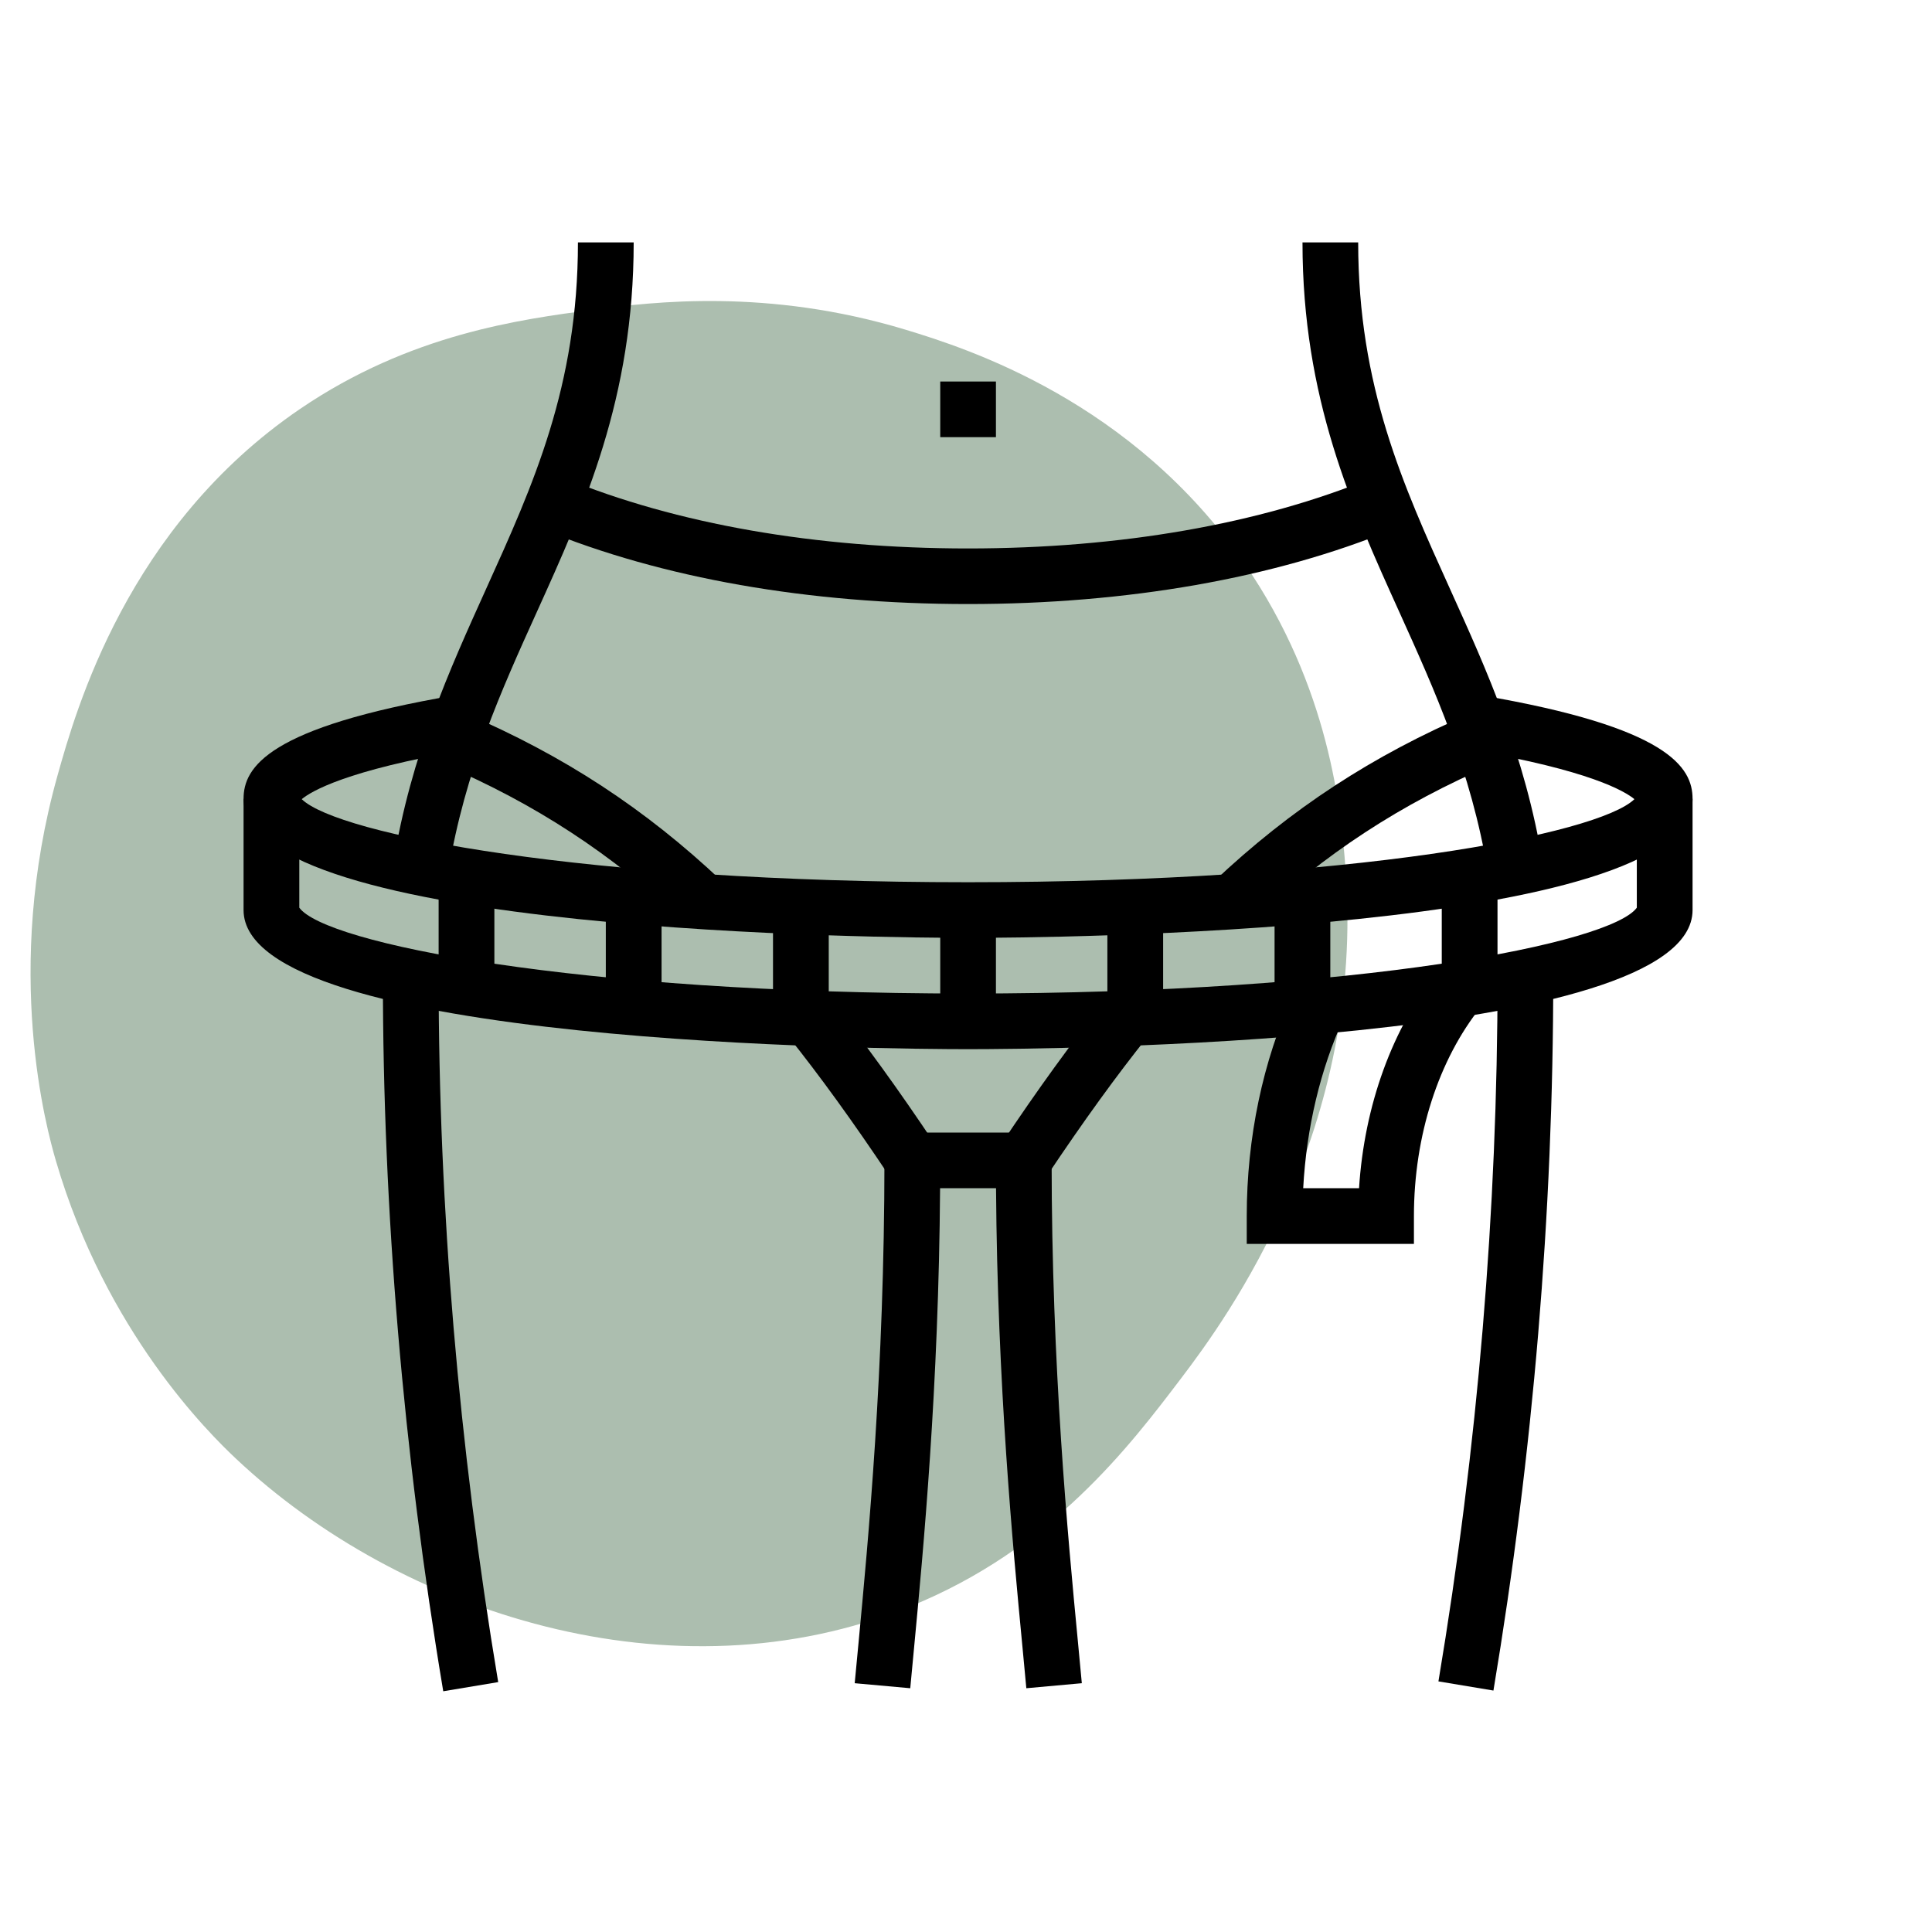
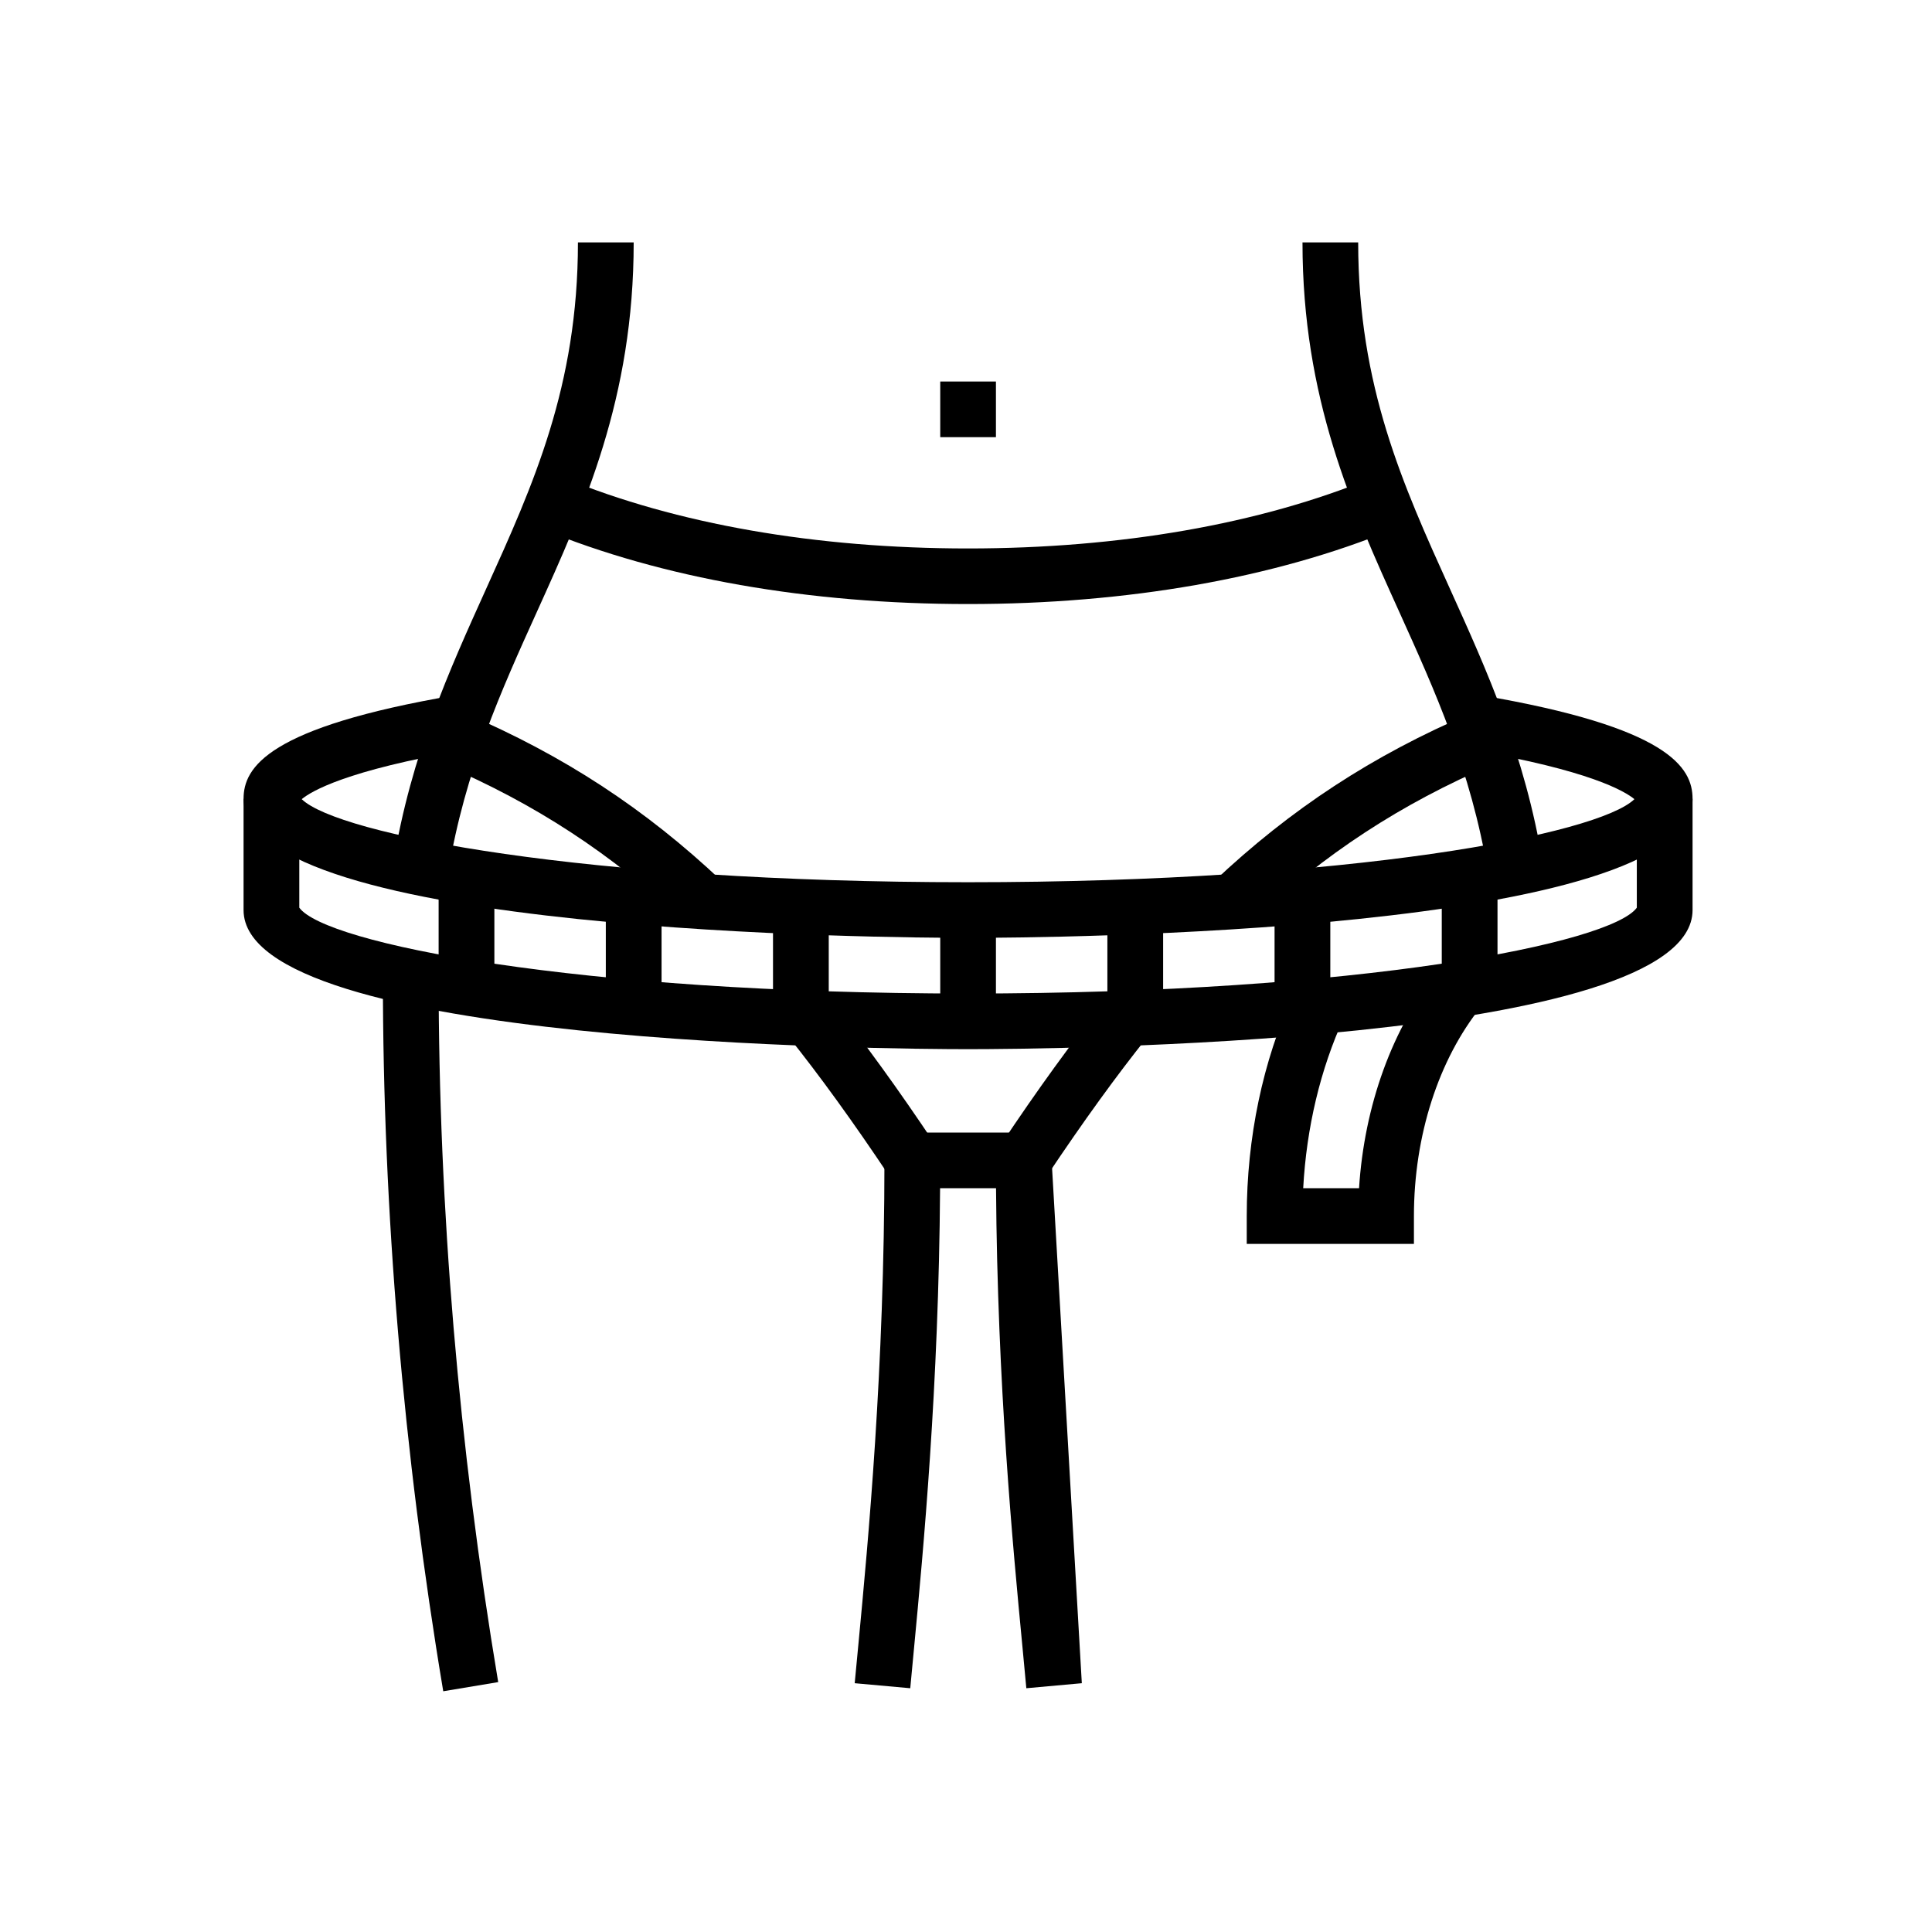
<svg xmlns="http://www.w3.org/2000/svg" width="200" zoomAndPan="magnify" viewBox="0 0 150 150" height="200" preserveAspectRatio="xMidYMid meet" version="1.2">
  <defs>
    <filter x="0%" y="0%" width="100%" filterUnits="objectBoundingBox" id="bd0243ebc5" height="100%">
      <feColorMatrix values="0 0 0 0 1 0 0 0 0 1 0 0 0 0 1 0 0 0 1 0" type="matrix" in="SourceGraphic" />
    </filter>
    <clipPath id="ba63245f2f">
      <path d="M 2 14 L 105 14 L 105 119 L 2 119 Z M 2 14 " />
    </clipPath>
    <clipPath id="6474d5f58c">
      <path d="M 19.562 0.742 L 120.543 32.145 L 88.695 134.555 L -12.285 103.152 Z M 19.562 0.742 " />
    </clipPath>
    <clipPath id="474483853d">
      <path d="M 19.562 0.742 L 120.543 32.145 L 88.695 134.555 L -12.285 103.152 Z M 19.562 0.742 " />
    </clipPath>
    <clipPath id="a54ce6a24a">
-       <rect x="0" width="118" y="0" height="132" />
-     </clipPath>
+       </clipPath>
    <clipPath id="0aa1afdd09">
      <path d="M 30 18.824 L 50 18.824 L 50 68 L 30 68 Z M 30 18.824 " />
    </clipPath>
    <clipPath id="7bb900171c">
      <path d="M 101 18.824 L 120 18.824 L 120 68 L 101 68 Z M 101 18.824 " />
    </clipPath>
    <clipPath id="77c3f7b4f4">
      <path d="M 18.918 62 L 131.418 62 L 131.418 82 L 18.918 82 Z M 18.918 62 " />
    </clipPath>
    <clipPath id="40e3e49162">
      <path d="M 66 87 L 84 87 L 84 131.324 L 66 131.324 Z M 66 87 " />
    </clipPath>
    <clipPath id="e0469d1432">
      <path d="M 29 75 L 39 75 L 39 131.324 L 29 131.324 Z M 29 75 " />
    </clipPath>
    <clipPath id="699e33c97c">
      <path d="M 111 75 L 121 75 L 121 131.324 L 111 131.324 Z M 111 75 " />
    </clipPath>
    <clipPath id="fd1bf1c00e">
      <path d="M 18.918 53 L 131.418 53 L 131.418 73 L 18.918 73 Z M 18.918 53 " />
    </clipPath>
  </defs>
  <g id="77af7f09bc">
    <g mask="url(#cff6084453)" transform="matrix(1,0,0,1,0,9)">
      <g clip-path="url(#a54ce6a24a)">
        <g clip-rule="nonzero" clip-path="url(#ba63245f2f)">
          <g clip-rule="nonzero" clip-path="url(#6474d5f58c)">
            <g clip-rule="nonzero" clip-path="url(#474483853d)">
              <path style=" stroke:none;fill-rule:nonzero;fill:#6d8c72;fill-opacity:1;" d="M 70.332 16.605 C 75.148 18.066 87.918 22.148 96.629 34.766 C 103.258 44.371 104.121 53.992 104.461 58.367 C 106.039 78.641 95.195 93.406 91.758 97.938 C 87.703 103.285 81.648 111.277 70.652 115.73 C 52.234 123.191 31.055 116.234 18.32 104.25 C 16.242 102.297 8.223 94.402 4.344 81.137 C 3.633 78.707 0.219 66.371 4.461 51.227 C 5.887 46.141 9.879 31.883 23.301 22.746 C 31.848 16.93 40.375 15.801 46.059 15.047 C 50.676 14.434 59.605 13.352 70.332 16.605 Z M 70.332 16.605 " />
            </g>
          </g>
        </g>
      </g>
      <mask id="cff6084453">
        <g filter="url(#bd0243ebc5)">
          <rect x="0" width="150" y="0" height="150" style="fill:#000000;fill-opacity:0.57;stroke:none;" />
        </g>
      </mask>
    </g>
    <path style=" stroke:none;fill-rule:nonzero;fill:#000000;fill-opacity:1;" d="M 77.324 29.621 L 73 29.621 L 73 33.941 L 77.324 33.941 Z M 77.324 29.621 " />
    <g clip-rule="nonzero" clip-path="url(#0aa1afdd09)">
      <path style=" stroke:none;fill-rule:nonzero;fill:#000000;fill-opacity:1;" d="M 34.801 67.711 L 30.535 67.012 C 31.918 58.59 34.879 52.055 37.738 45.73 C 41.406 37.629 44.871 29.977 44.871 18.82 L 49.199 18.82 C 49.199 30.902 45.375 39.344 41.68 47.512 C 38.934 53.578 36.098 59.848 34.801 67.711 Z M 34.801 67.711 " />
    </g>
    <g clip-rule="nonzero" clip-path="url(#7bb900171c)">
      <path style=" stroke:none;fill-rule:nonzero;fill:#000000;fill-opacity:1;" d="M 115.52 67.711 C 114.223 59.852 111.383 53.578 108.641 47.512 C 104.945 39.348 101.125 30.906 101.125 18.82 L 105.449 18.82 C 105.449 29.977 108.914 37.633 112.582 45.734 C 115.441 52.055 118.402 58.59 119.785 67.016 L 115.52 67.715 Z M 115.52 67.711 " />
    </g>
    <path style=" stroke:none;fill-rule:nonzero;fill:#000000;fill-opacity:1;" d="M 75.16 46.898 C 62.793 46.898 51.379 44.891 42.145 41.094 L 43.789 37.102 C 52.504 40.688 63.352 42.582 75.156 42.582 C 86.965 42.582 97.812 40.688 106.527 37.102 L 108.172 41.094 C 98.941 44.891 87.523 46.898 75.156 46.898 Z M 75.16 46.898 " />
    <path style=" stroke:none;fill-rule:nonzero;fill:#000000;fill-opacity:1;" d="M 53.102 71.578 C 47.508 66.297 41.562 62.41 34.398 59.344 L 36.102 55.375 C 43.754 58.648 50.102 62.797 56.074 68.441 Z M 53.102 71.578 " />
    <path style=" stroke:none;fill-rule:nonzero;fill:#000000;fill-opacity:1;" d="M 69.035 91.293 C 66.215 87.07 63.641 83.516 61.164 80.418 L 64.543 77.723 C 67.098 80.918 69.746 84.574 72.633 88.898 L 69.031 91.297 Z M 69.035 91.293 " />
    <path style=" stroke:none;fill-rule:nonzero;fill:#000000;fill-opacity:1;" d="M 97.219 71.578 L 94.246 68.441 C 100.223 62.797 106.566 58.648 114.219 55.375 L 115.922 59.344 C 108.758 62.41 102.812 66.297 97.219 71.578 Z M 97.219 71.578 " />
    <path style=" stroke:none;fill-rule:nonzero;fill:#000000;fill-opacity:1;" d="M 81.289 91.293 L 77.688 88.898 C 80.578 84.566 83.227 80.91 85.777 77.723 L 89.156 80.418 C 86.68 83.512 84.109 87.066 81.285 91.293 Z M 81.289 91.293 " />
    <path style=" stroke:none;fill-rule:nonzero;fill:#000000;fill-opacity:1;" d="M 73 70.656 L 77.324 70.656 L 77.324 79.297 L 73 79.297 Z M 73 70.656 " />
    <path style=" stroke:none;fill-rule:nonzero;fill:#000000;fill-opacity:1;" d="M 60.016 70.406 L 64.344 70.406 L 64.344 79.043 L 60.016 79.043 Z M 60.016 70.406 " />
    <path style=" stroke:none;fill-rule:nonzero;fill:#000000;fill-opacity:1;" d="M 47.035 69.598 L 51.363 69.598 L 51.363 78.238 L 47.035 78.238 Z M 47.035 69.598 " />
    <path style=" stroke:none;fill-rule:nonzero;fill:#000000;fill-opacity:1;" d="M 34.055 68.016 L 38.383 68.016 L 38.383 76.656 L 34.055 76.656 Z M 34.055 68.016 " />
    <path style=" stroke:none;fill-rule:nonzero;fill:#000000;fill-opacity:1;" d="M 85.977 70.406 L 90.305 70.406 L 90.305 79.043 L 85.977 79.043 Z M 85.977 70.406 " />
    <path style=" stroke:none;fill-rule:nonzero;fill:#000000;fill-opacity:1;" d="M 98.957 69.598 L 103.285 69.598 L 103.285 78.238 L 98.957 78.238 Z M 98.957 69.598 " />
    <path style=" stroke:none;fill-rule:nonzero;fill:#000000;fill-opacity:1;" d="M 111.938 68.016 L 116.266 68.016 L 116.266 76.656 L 111.938 76.656 Z M 111.938 68.016 " />
    <path style=" stroke:none;fill-rule:nonzero;fill:#000000;fill-opacity:1;" d="M 109.777 96.578 L 96.797 96.578 L 96.797 94.414 C 96.797 88.332 98.043 82.391 100.402 77.227 L 104.34 79.02 C 102.512 83.012 101.434 87.551 101.18 92.254 L 105.516 92.254 C 105.922 85.848 108.102 79.805 111.645 75.418 L 115.012 78.129 C 111.684 82.254 109.777 88.188 109.777 94.414 Z M 109.777 96.578 " />
    <g clip-rule="nonzero" clip-path="url(#77c3f7b4f4)">
      <path style=" stroke:none;fill-rule:nonzero;fill:#000000;fill-opacity:1;" d="M 75.16 81.457 C 69.402 81.457 18.91 81.152 18.91 70.656 L 18.91 62.02 L 23.238 62.02 L 23.238 70.473 C 25.238 73.227 44.613 77.137 75.16 77.137 C 105.707 77.137 125.082 73.227 127.082 70.473 L 127.082 62.02 L 131.41 62.02 L 131.41 70.656 C 131.41 81.152 80.918 81.457 75.16 81.457 Z M 75.16 81.457 " />
    </g>
    <g clip-rule="nonzero" clip-path="url(#40e3e49162)">
-       <path style=" stroke:none;fill-rule:nonzero;fill:#000000;fill-opacity:1;" d="M 79.684 131.074 L 79.371 127.742 C 78.641 120.098 77.438 107.531 77.332 92.254 L 72.988 92.254 C 72.883 107.699 71.688 120.324 70.961 128.004 L 70.672 131.074 L 66.359 130.684 L 66.652 127.594 C 67.406 119.637 68.668 106.316 68.668 90.094 L 68.668 87.934 L 81.648 87.934 L 81.648 90.094 C 81.648 106.141 82.918 119.402 83.676 127.328 L 83.992 130.684 Z M 79.684 131.074 " />
+       <path style=" stroke:none;fill-rule:nonzero;fill:#000000;fill-opacity:1;" d="M 79.684 131.074 L 79.371 127.742 C 78.641 120.098 77.438 107.531 77.332 92.254 L 72.988 92.254 C 72.883 107.699 71.688 120.324 70.961 128.004 L 70.672 131.074 L 66.359 130.684 L 66.652 127.594 C 67.406 119.637 68.668 106.316 68.668 90.094 L 68.668 87.934 L 81.648 87.934 L 81.648 90.094 L 83.992 130.684 Z M 79.684 131.074 " />
    </g>
    <g clip-rule="nonzero" clip-path="url(#e0469d1432)">
      <path style=" stroke:none;fill-rule:nonzero;fill:#000000;fill-opacity:1;" d="M 34.414 131.312 C 31.305 112.719 29.727 94.055 29.727 75.84 L 34.055 75.84 C 34.055 93.82 35.609 112.238 38.68 130.598 L 34.414 131.309 Z M 34.414 131.312 " />
    </g>
    <g clip-rule="nonzero" clip-path="url(#699e33c97c)">
-       <path style=" stroke:none;fill-rule:nonzero;fill:#000000;fill-opacity:1;" d="M 115.949 131.254 L 111.68 130.543 C 114.723 112.352 116.27 93.949 116.27 75.844 L 120.594 75.844 C 120.594 94.188 119.031 112.828 115.949 131.258 Z M 115.949 131.254 " />
-     </g>
+       </g>
    <g clip-rule="nonzero" clip-path="url(#fd1bf1c00e)">
      <path style=" stroke:none;fill-rule:nonzero;fill:#000000;fill-opacity:1;" d="M 75.16 72.816 C 69.402 72.816 18.91 72.516 18.91 62.02 C 18.91 59.582 20.777 56.465 35.332 53.98 L 36.059 58.238 C 26.883 59.805 24.16 61.438 23.426 62.047 C 26.246 64.785 45.398 68.496 75.16 68.496 C 104.922 68.496 124.078 64.785 126.895 62.047 C 126.16 61.438 123.438 59.805 114.262 58.238 L 114.988 53.98 C 129.547 56.461 131.41 59.578 131.41 62.02 C 131.41 72.512 80.918 72.816 75.16 72.816 Z M 75.16 72.816 " />
    </g>
  </g>
</svg>